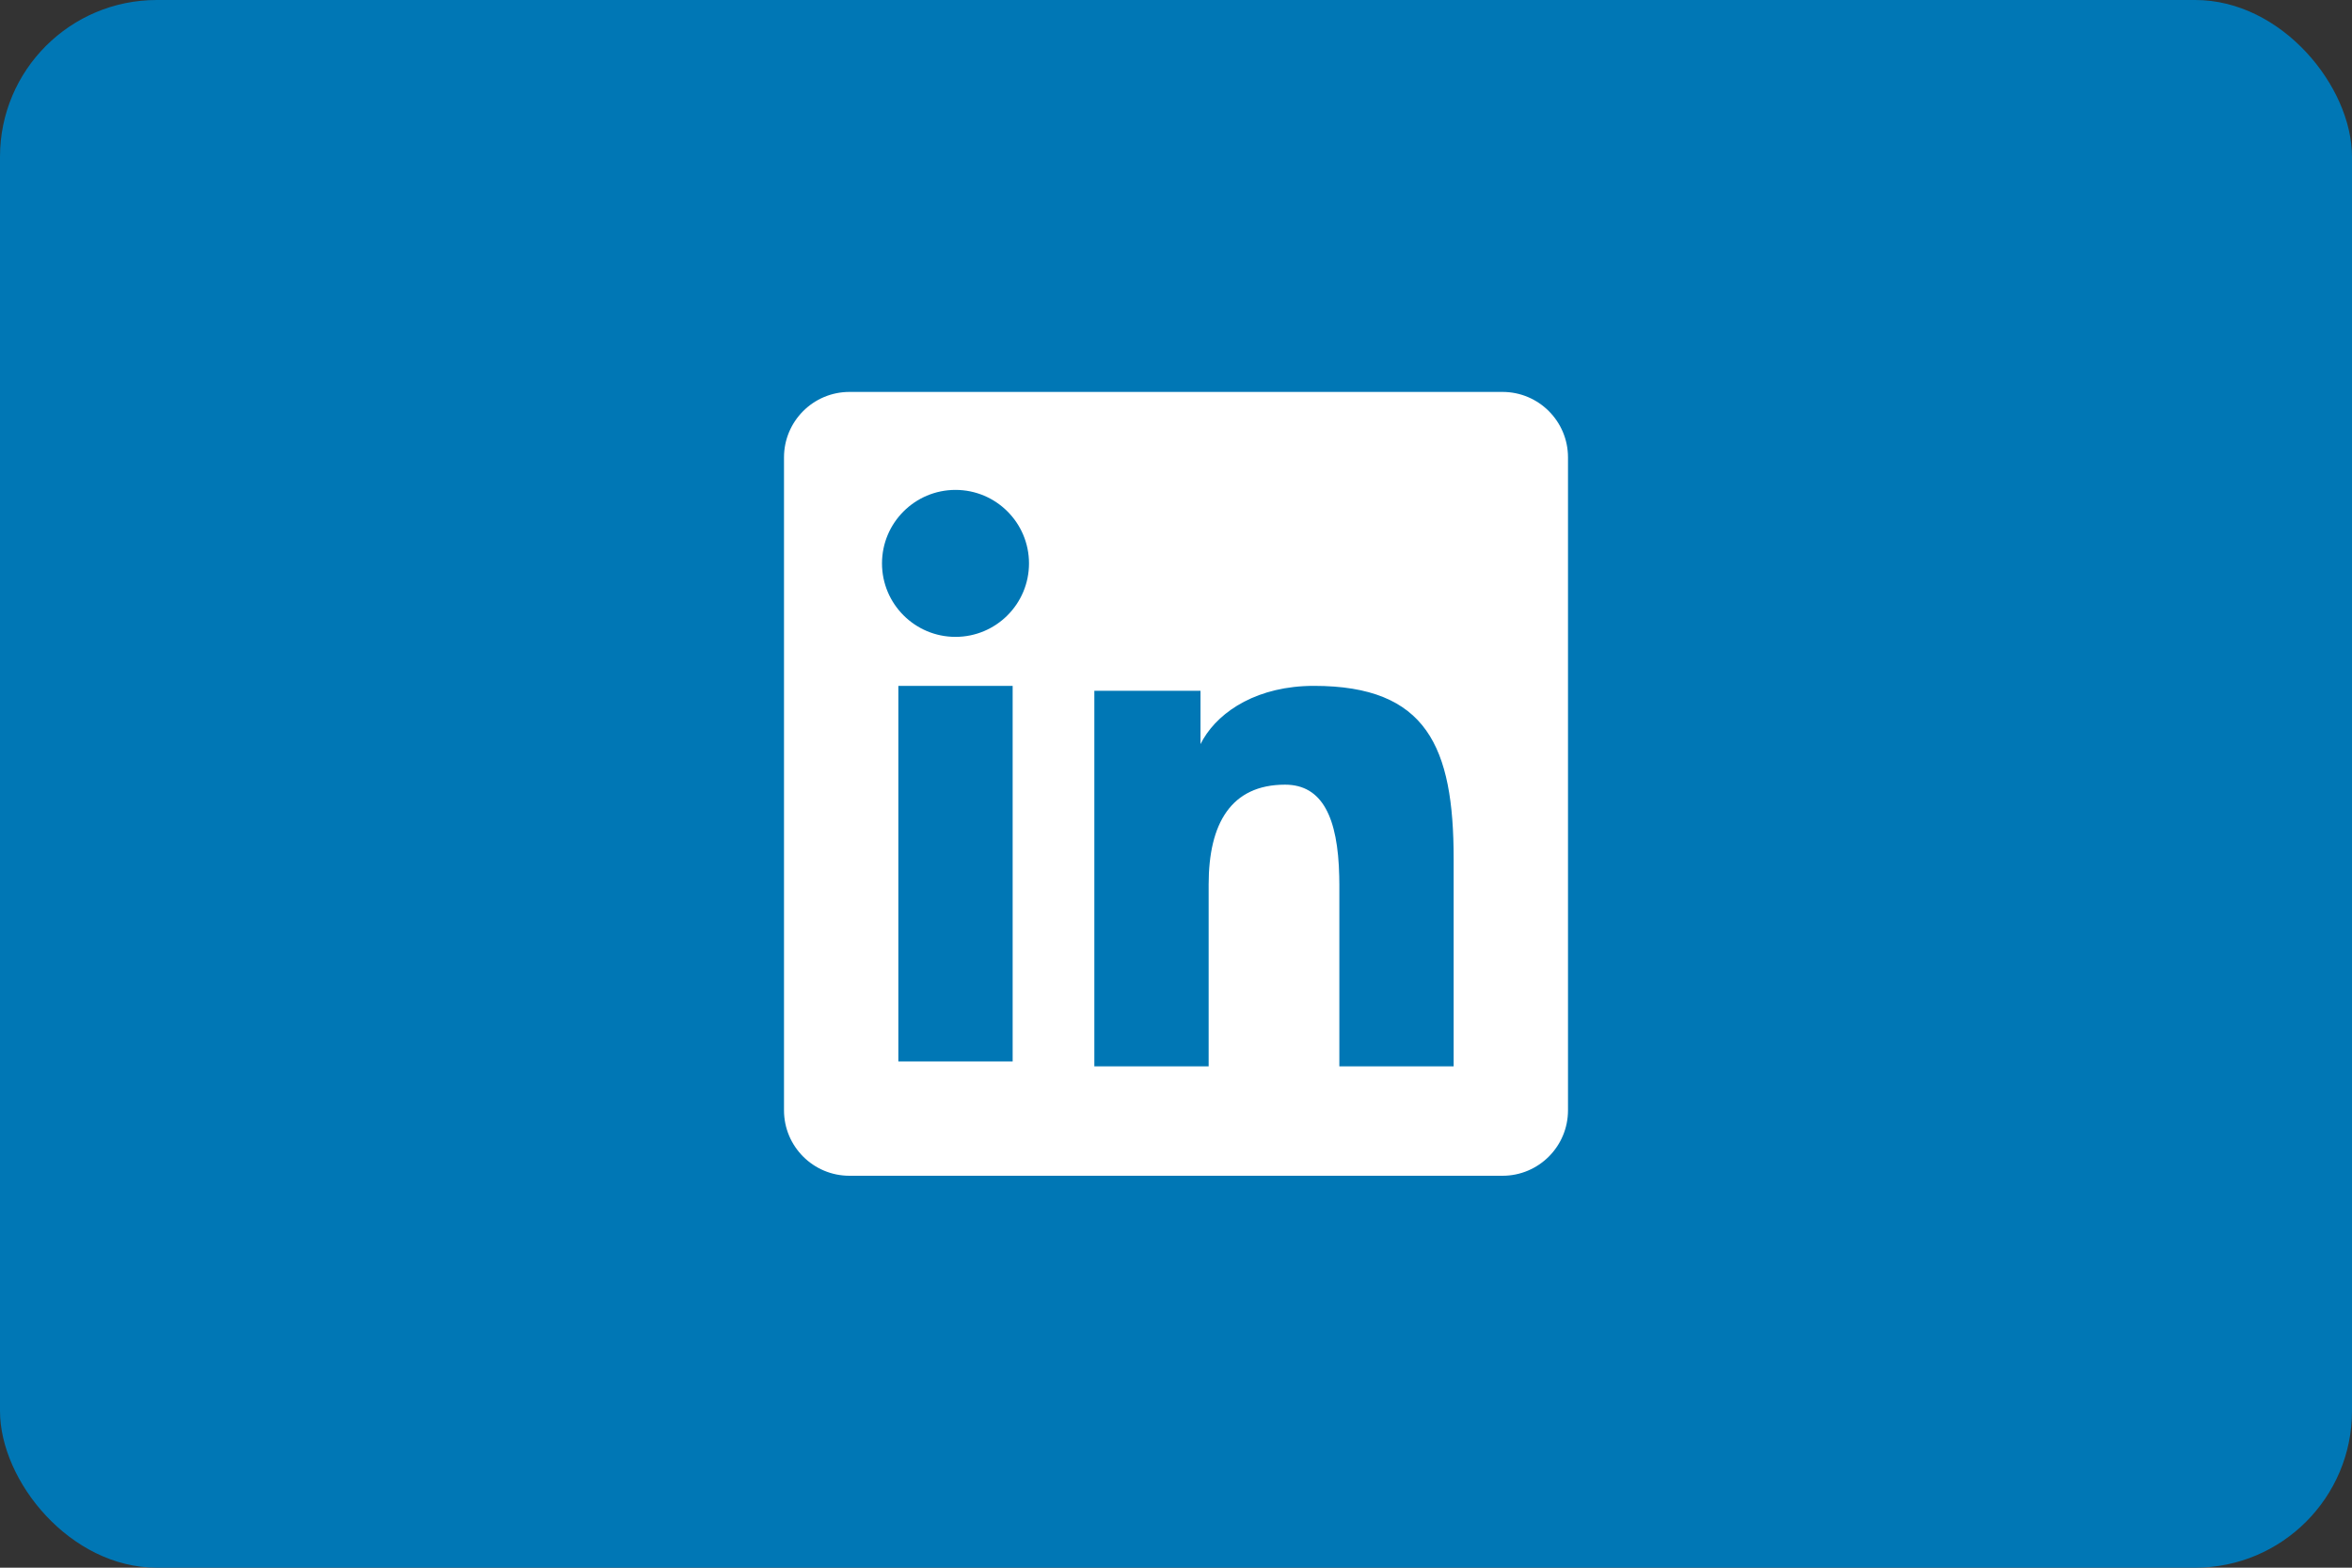
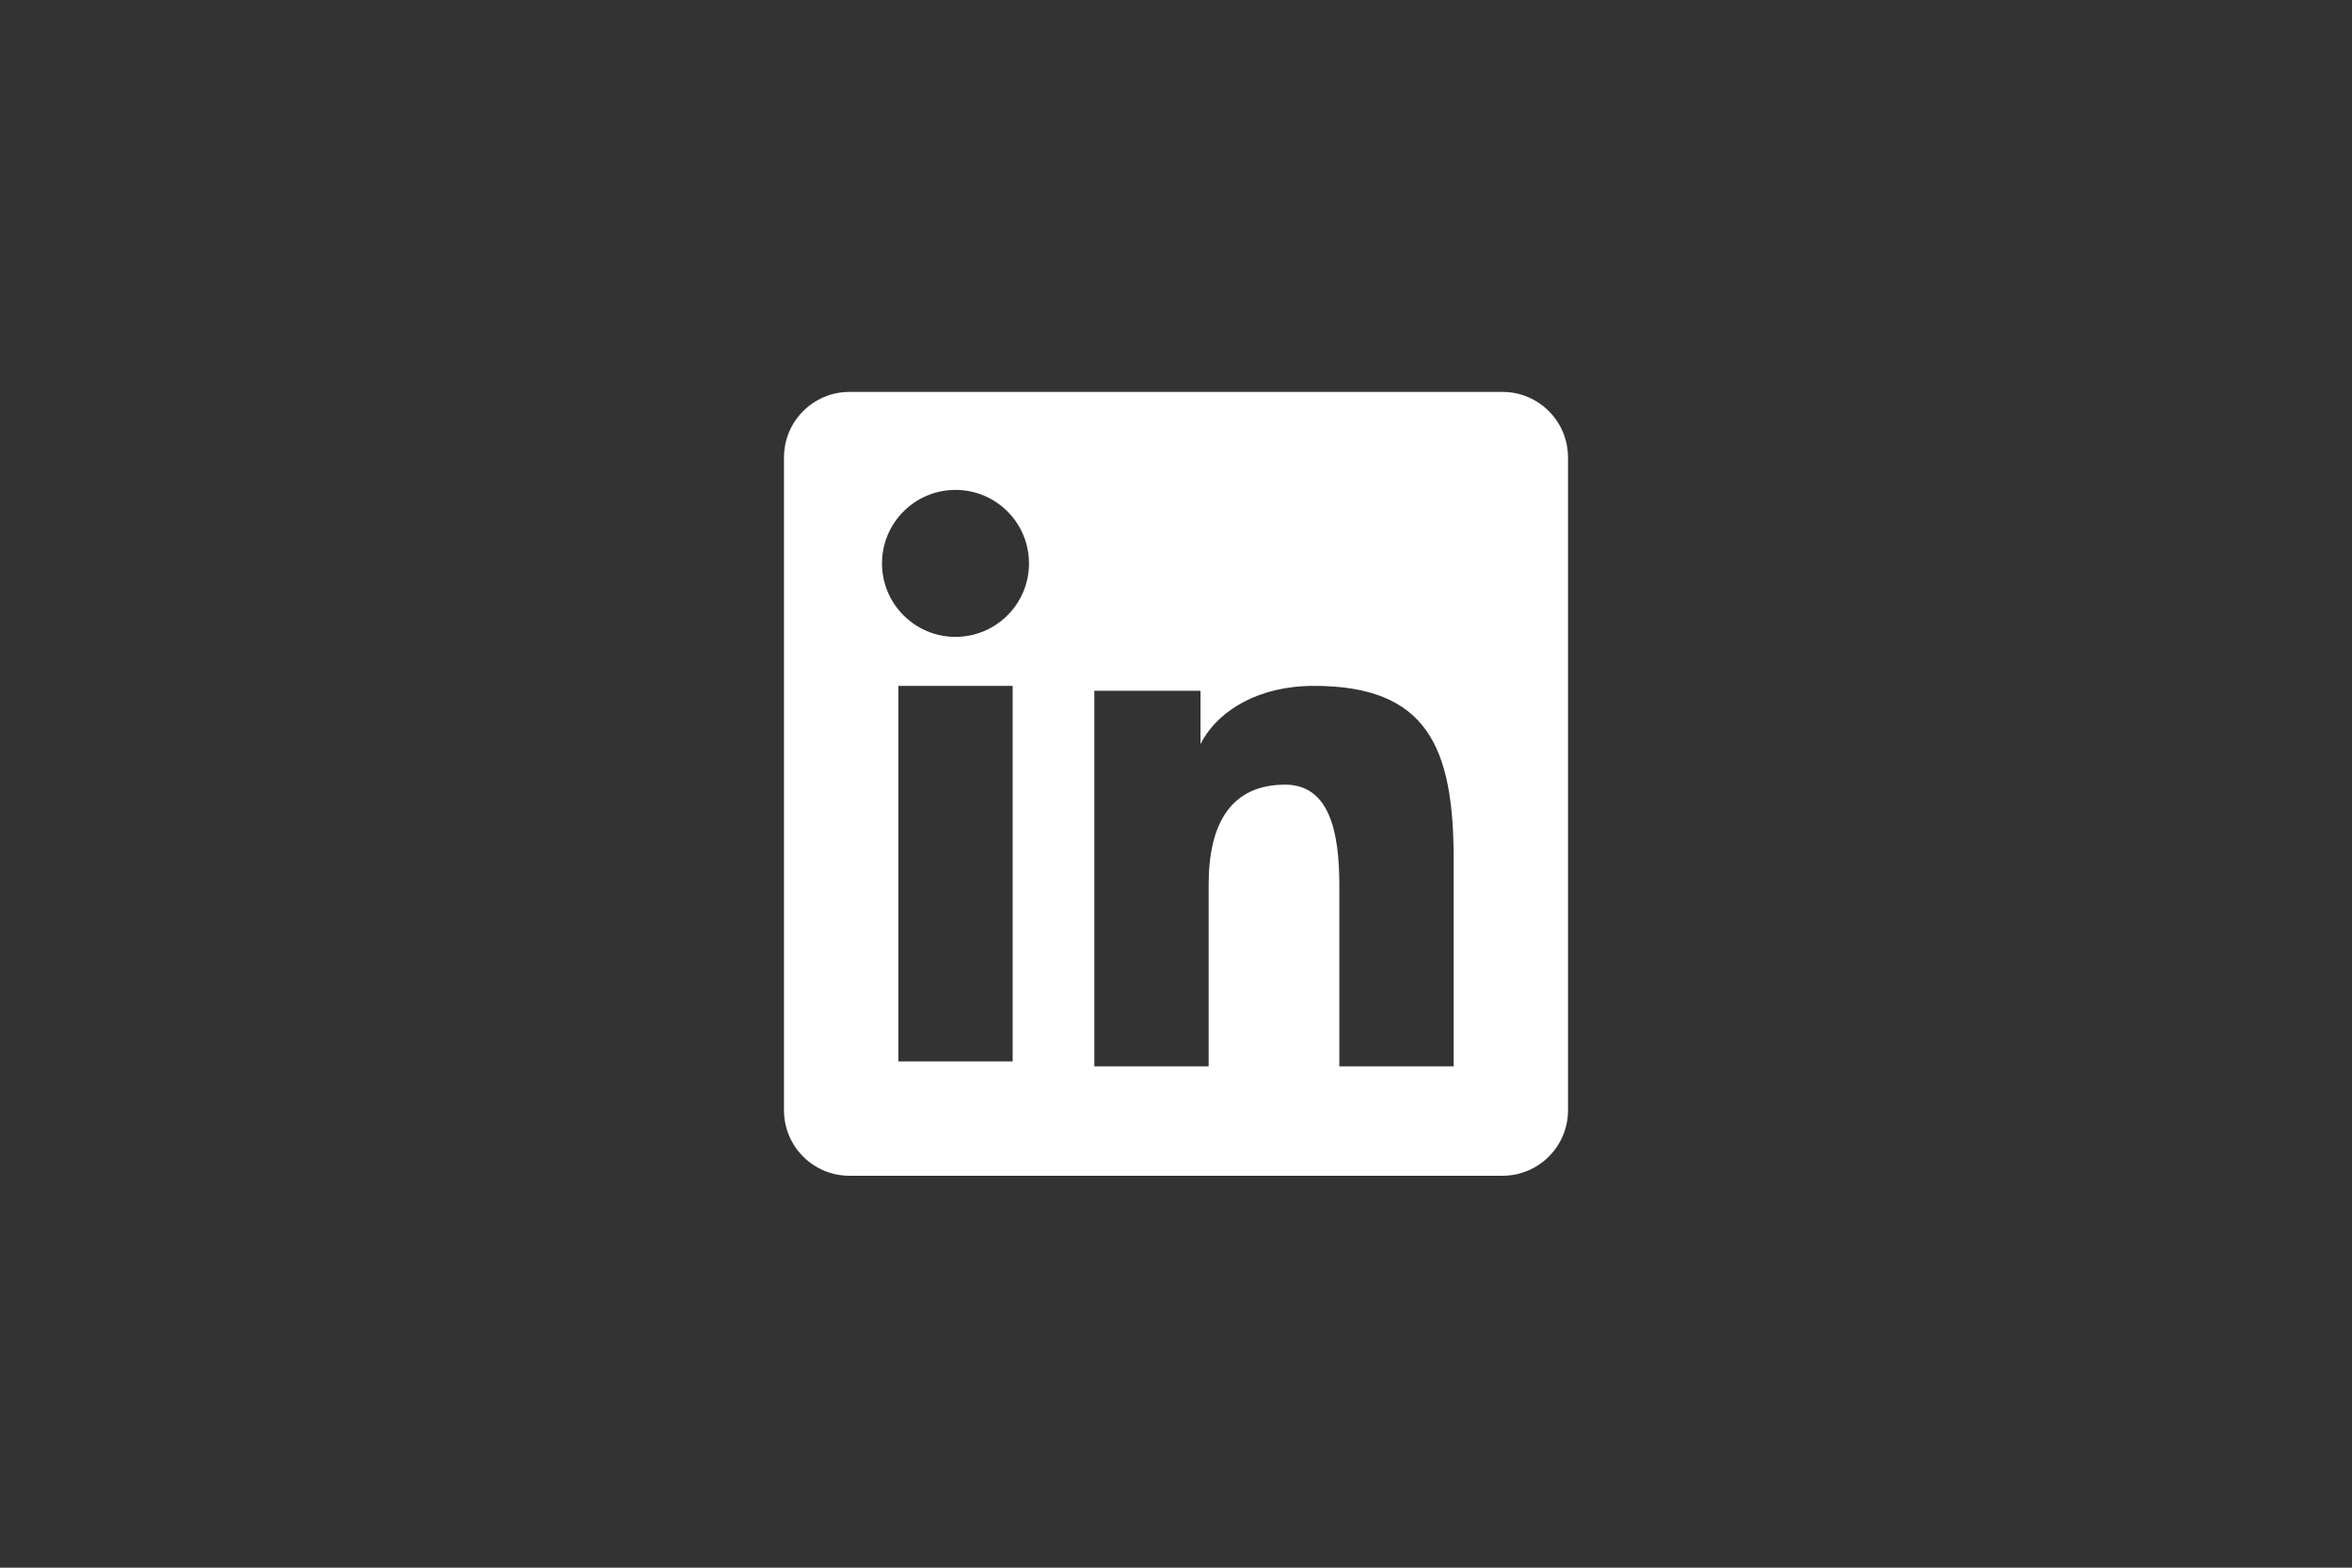
<svg xmlns="http://www.w3.org/2000/svg" width="60" height="40" viewBox="0 0 60 40" fill="none">
  <rect x="0" y="0" width="60" height="40" fill="#333333" stroke="none" />
-   <rect width="60" height="40" rx="4" fill="#0077B5" />
-   <path fillRule="evenodd" clip-rule="evenodd" d="M38.329 10C39.252 10 40 10.748 40 11.671V28.329C40 29.252 39.252 30 38.329 30H21.671C20.748 30 20 29.253 20 28.329V11.671C20 10.748 20.747 10 21.671 10H38.329ZM33.519 17.5C32.099 17.5 31.128 18.127 30.696 18.856L30.625 18.986V17.625H27.917V27.208H30.833V22.566C30.833 21.01 31.406 20.021 32.783 20.021C33.733 20.021 34.132 20.861 34.164 22.358L34.167 22.566V27.208H37.083V21.915C37.083 19.058 36.4 17.5 33.519 17.5ZM25.833 17.5H22.917V27.083H25.833V17.5ZM24.375 12.5C23.34 12.5 22.5 13.34 22.5 14.375C22.5 15.41 23.34 16.25 24.375 16.25C25.41 16.25 26.25 15.41 26.25 14.375C26.25 13.34 25.41 12.5 24.375 12.5Z" fill="white" />
+   <path fillRule="evenodd" clip-rule="evenodd" d="M38.329 10C39.252 10 40 10.748 40 11.671V28.329C40 29.252 39.252 30 38.329 30H21.671C20.748 30 20 29.253 20 28.329V11.671C20 10.748 20.747 10 21.671 10H38.329M33.519 17.5C32.099 17.5 31.128 18.127 30.696 18.856L30.625 18.986V17.625H27.917V27.208H30.833V22.566C30.833 21.01 31.406 20.021 32.783 20.021C33.733 20.021 34.132 20.861 34.164 22.358L34.167 22.566V27.208H37.083V21.915C37.083 19.058 36.4 17.5 33.519 17.5ZM25.833 17.5H22.917V27.083H25.833V17.5ZM24.375 12.5C23.34 12.5 22.5 13.34 22.5 14.375C22.5 15.41 23.34 16.25 24.375 16.25C25.41 16.25 26.25 15.41 26.25 14.375C26.25 13.34 25.41 12.5 24.375 12.5Z" fill="white" />
</svg>